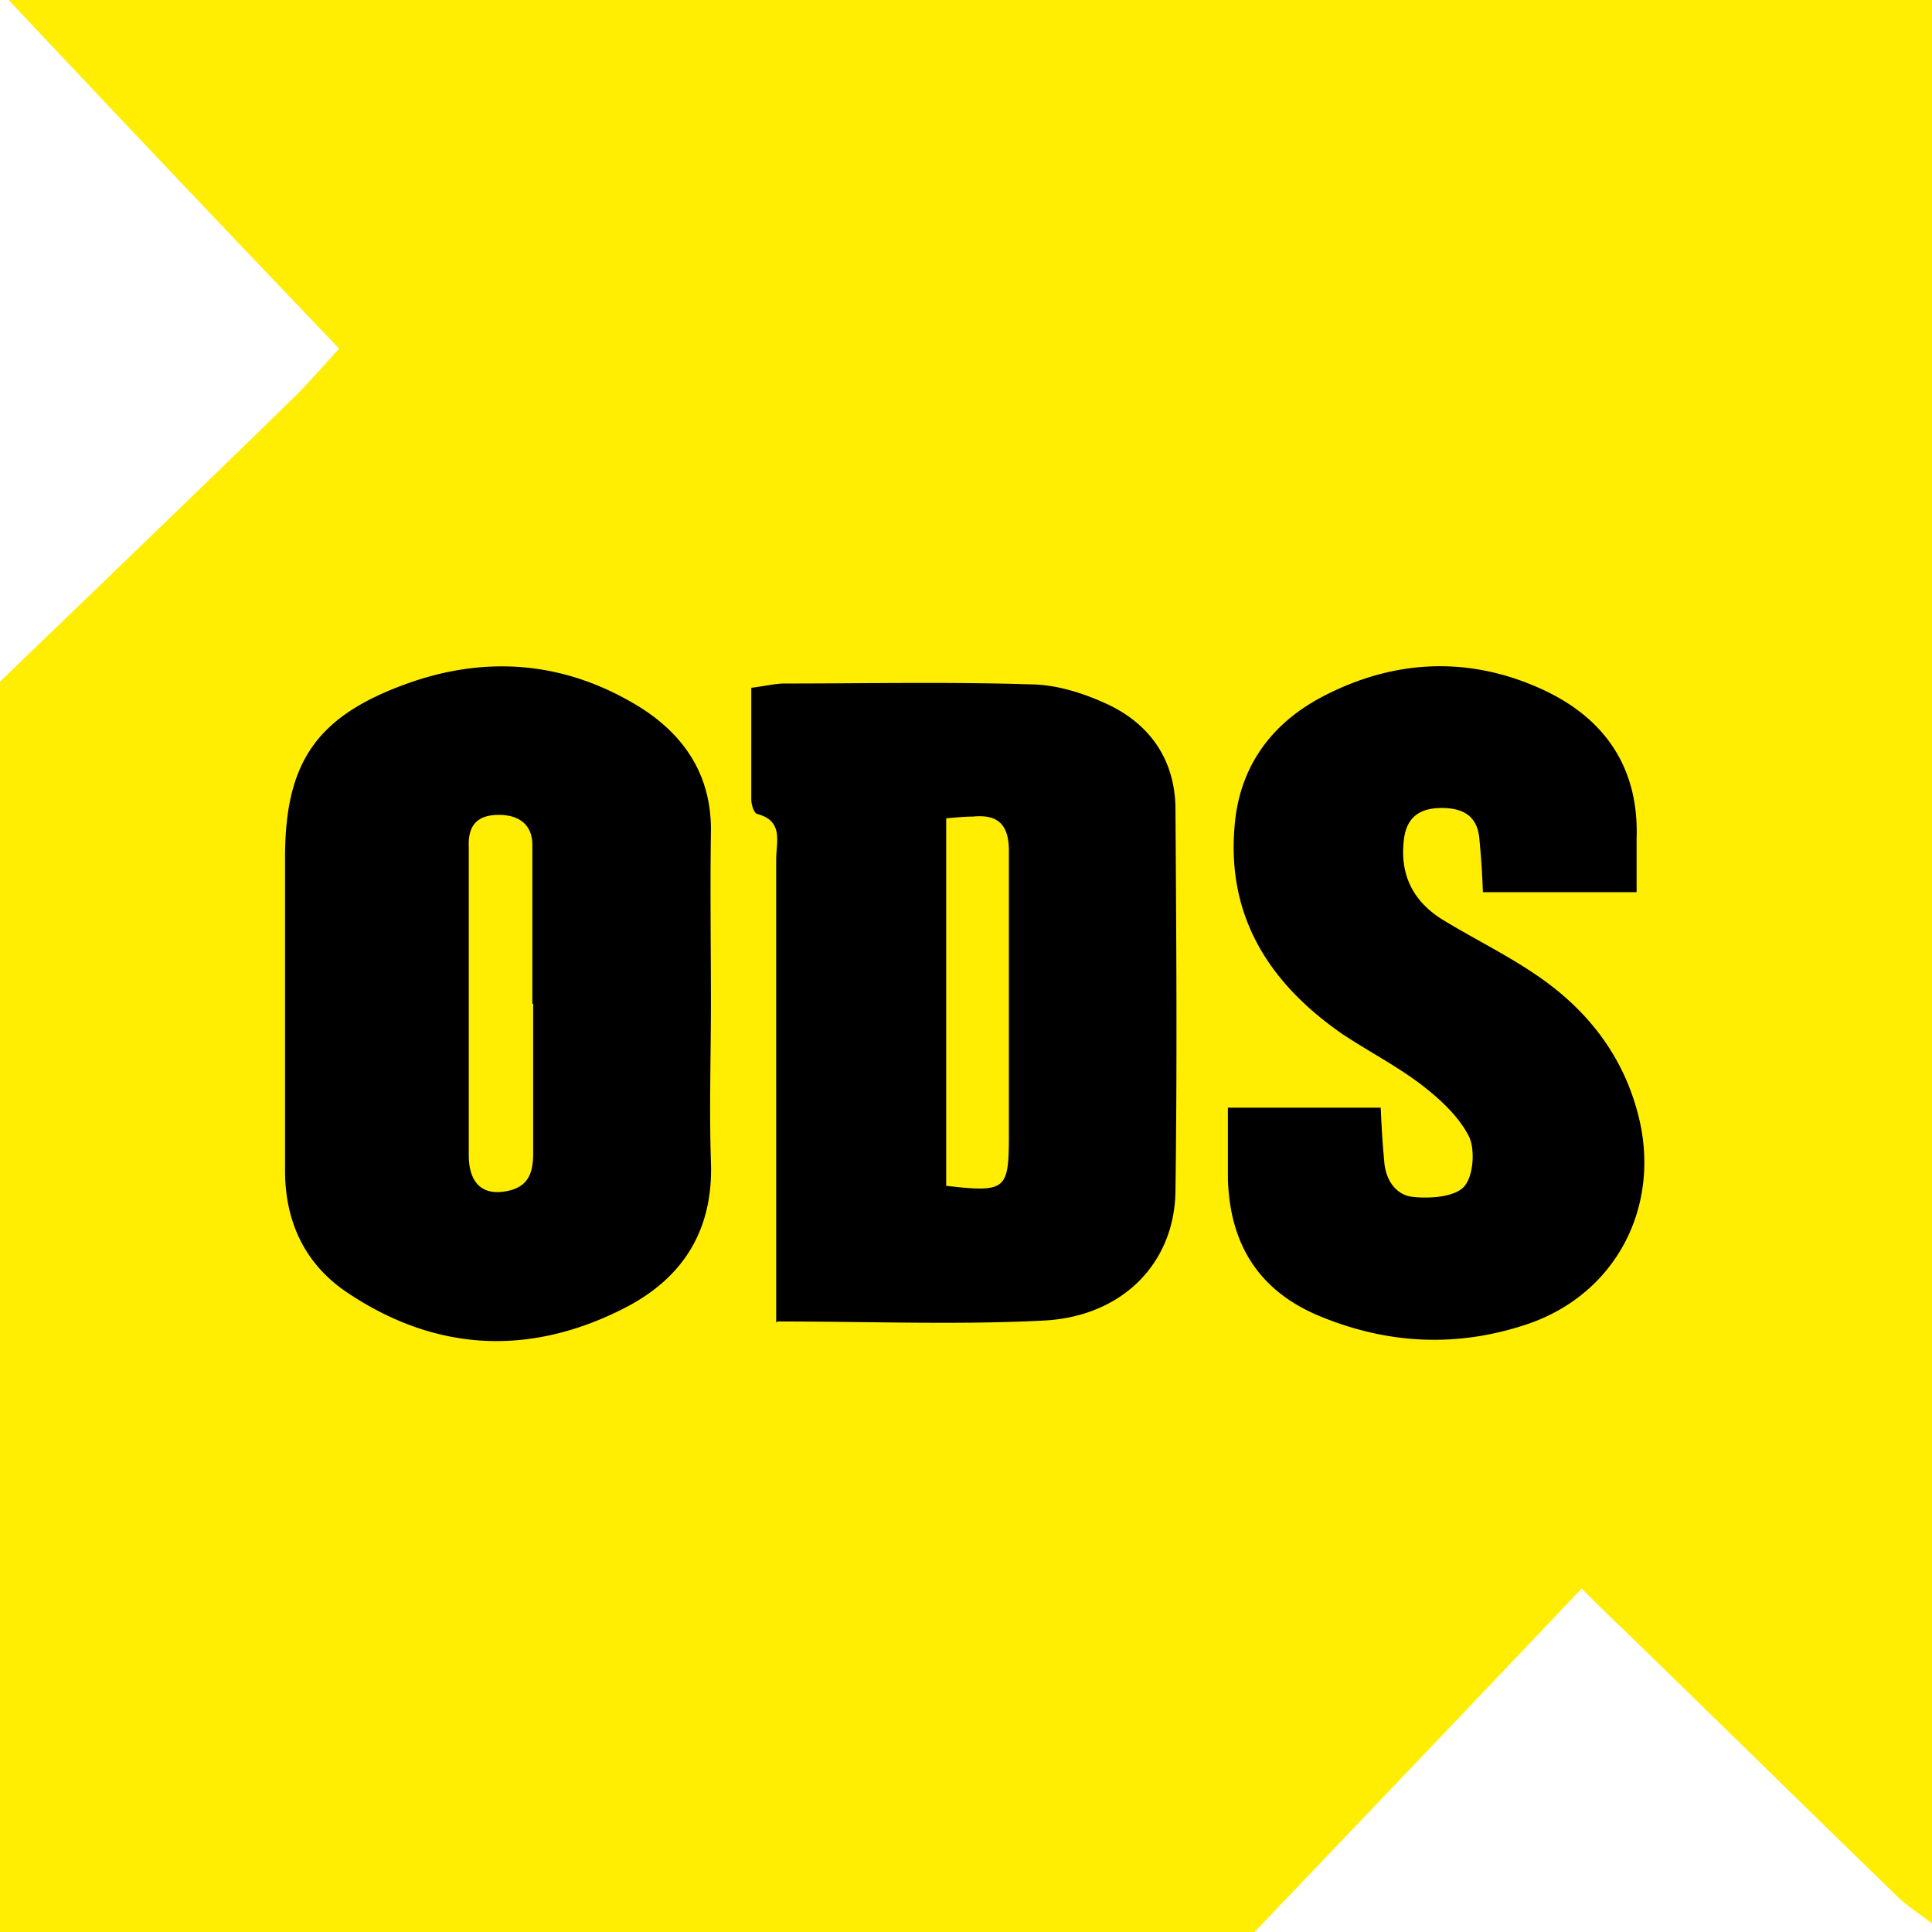
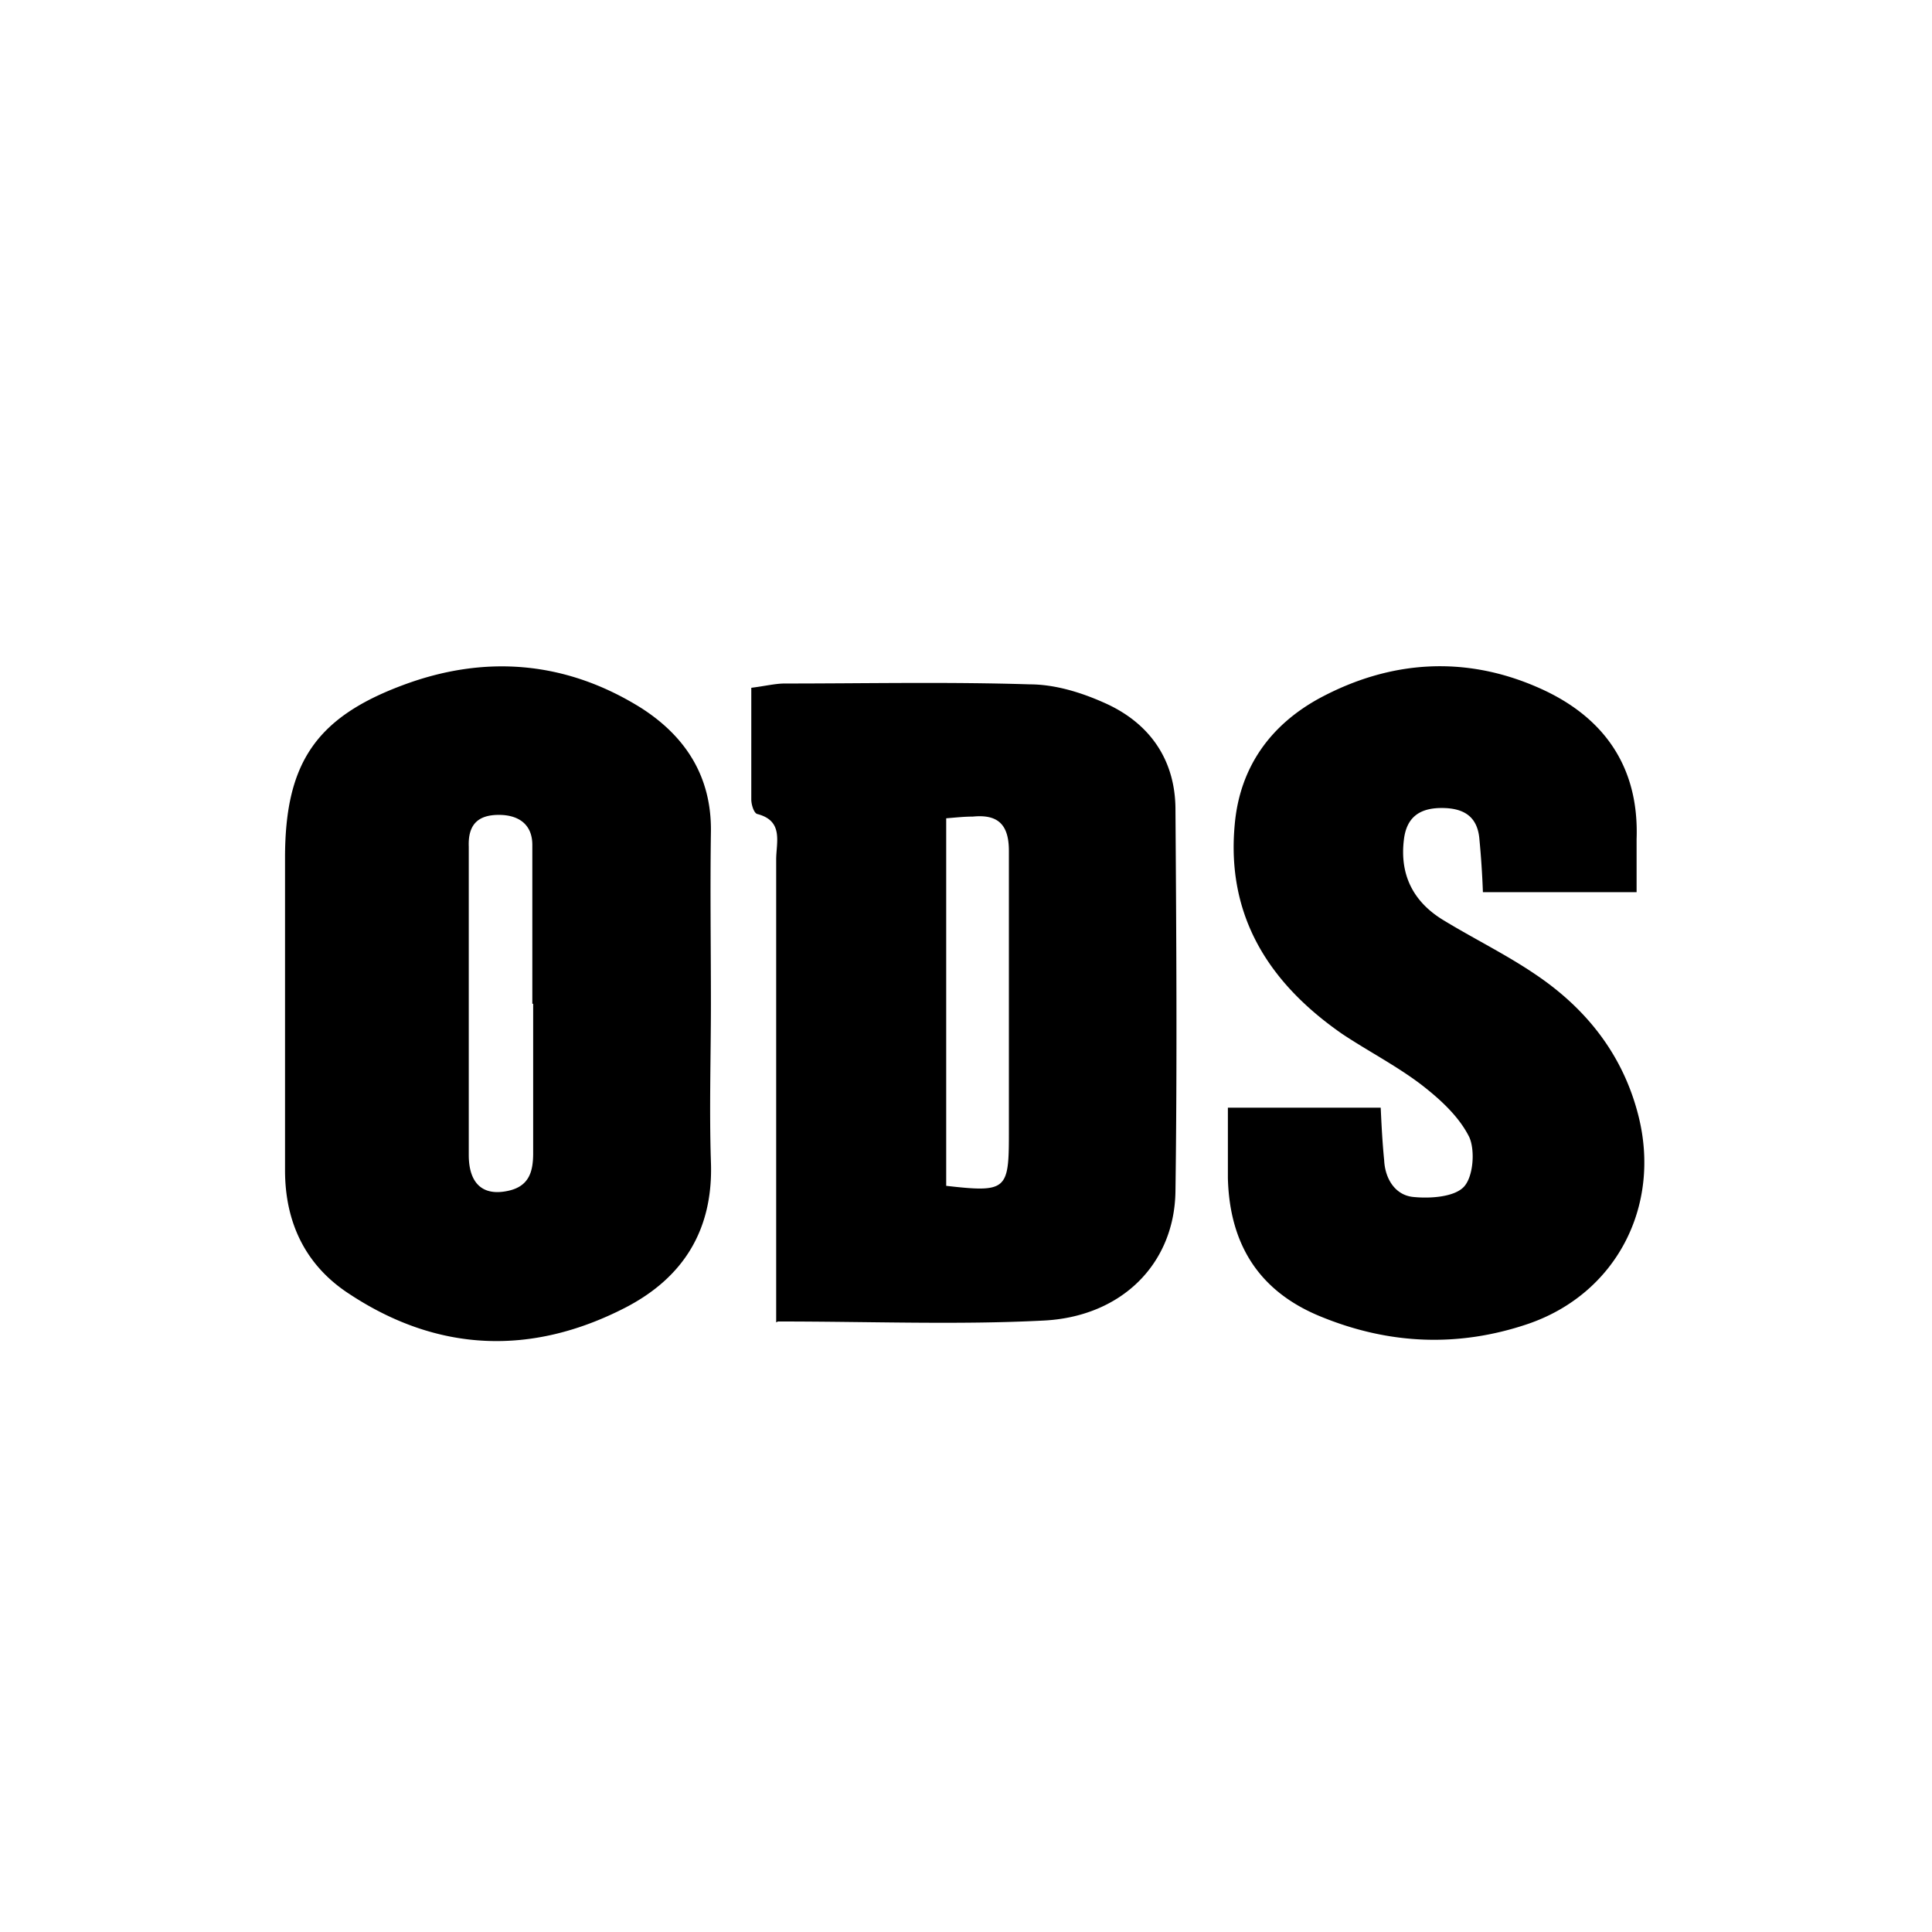
<svg xmlns="http://www.w3.org/2000/svg" width="60" height="60" fill="none">
-   <path fill="#FFEE02" d="M38.933 60H0V21.173c.32-.32 6.32-6.08 8.96-8.666.533-.507 1.013-1.067 1.573-1.68A1746.55 1746.55 0 0 1 .267 0H60v59.733c-.347-.266-.72-.506-1.04-.8-2.853-2.773-5.707-5.573-8.56-8.346a48.44 48.44 0 0 1-1.28-1.254c-3.387 3.574-6.853 7.2-10.16 10.667h-.027z" />
  <path fill="#000" d="M22.078 31.147c0 1.653-.053 3.28 0 4.933.08 2.107-.853 3.6-2.666 4.534-2.907 1.493-5.814 1.386-8.56-.427-1.36-.88-2-2.213-2-3.84V26.64c0-2.907.933-4.346 3.653-5.36 2.56-.96 5.067-.747 7.387.694 1.386.88 2.213 2.133 2.186 3.866-.026 1.787 0 3.547 0 5.334v-.027zm-5.546.027V26.24c0-.64-.427-.933-1.04-.933-.667 0-.96.32-.934.987v9.573c0 .88.427 1.28 1.2 1.12.667-.134.8-.587.8-1.174v-4.64h-.026zm7.573 9.893V26.693c0-.533.24-1.2-.586-1.413-.107-.027-.187-.293-.187-.453V21.36c.427-.053.747-.133 1.04-.133 2.533 0 5.067-.054 7.6.026.773 0 1.573.24 2.293.56 1.414.614 2.24 1.76 2.24 3.334.027 3.946.054 7.893 0 11.84-.026 2.266-1.68 3.92-4.133 4.026-2.64.134-5.307.027-8.213.027l-.054.027zm5.28-15.627v11.387c1.867.213 1.947.133 1.947-1.6v-8.8c0-.8-.32-1.147-1.12-1.067-.267 0-.507.027-.827.053v.027zm16.668 2.267a27.758 27.758 0 0 0-.107-1.627c-.053-.72-.48-.987-1.173-.987-.694 0-1.094.294-1.174.987-.133 1.093.294 1.92 1.2 2.48.96.587 1.947 1.067 2.854 1.68 1.6 1.067 2.747 2.507 3.227 4.4.72 2.827-.694 5.547-3.44 6.48-2.134.72-4.267.64-6.374-.213-1.947-.774-2.88-2.24-2.933-4.32V34.4h4.746c.027.587.054 1.093.107 1.627.027.586.347 1.093.907 1.146.533.054 1.28 0 1.573-.32.294-.32.347-1.146.16-1.546-.32-.64-.907-1.174-1.493-1.627-.774-.587-1.654-1.04-2.454-1.573-2.266-1.574-3.6-3.654-3.333-6.507.16-1.787 1.12-3.093 2.64-3.92 2.187-1.173 4.507-1.333 6.8-.32 2 .88 3.12 2.427 3.04 4.693v1.654h-4.773z" />
</svg>